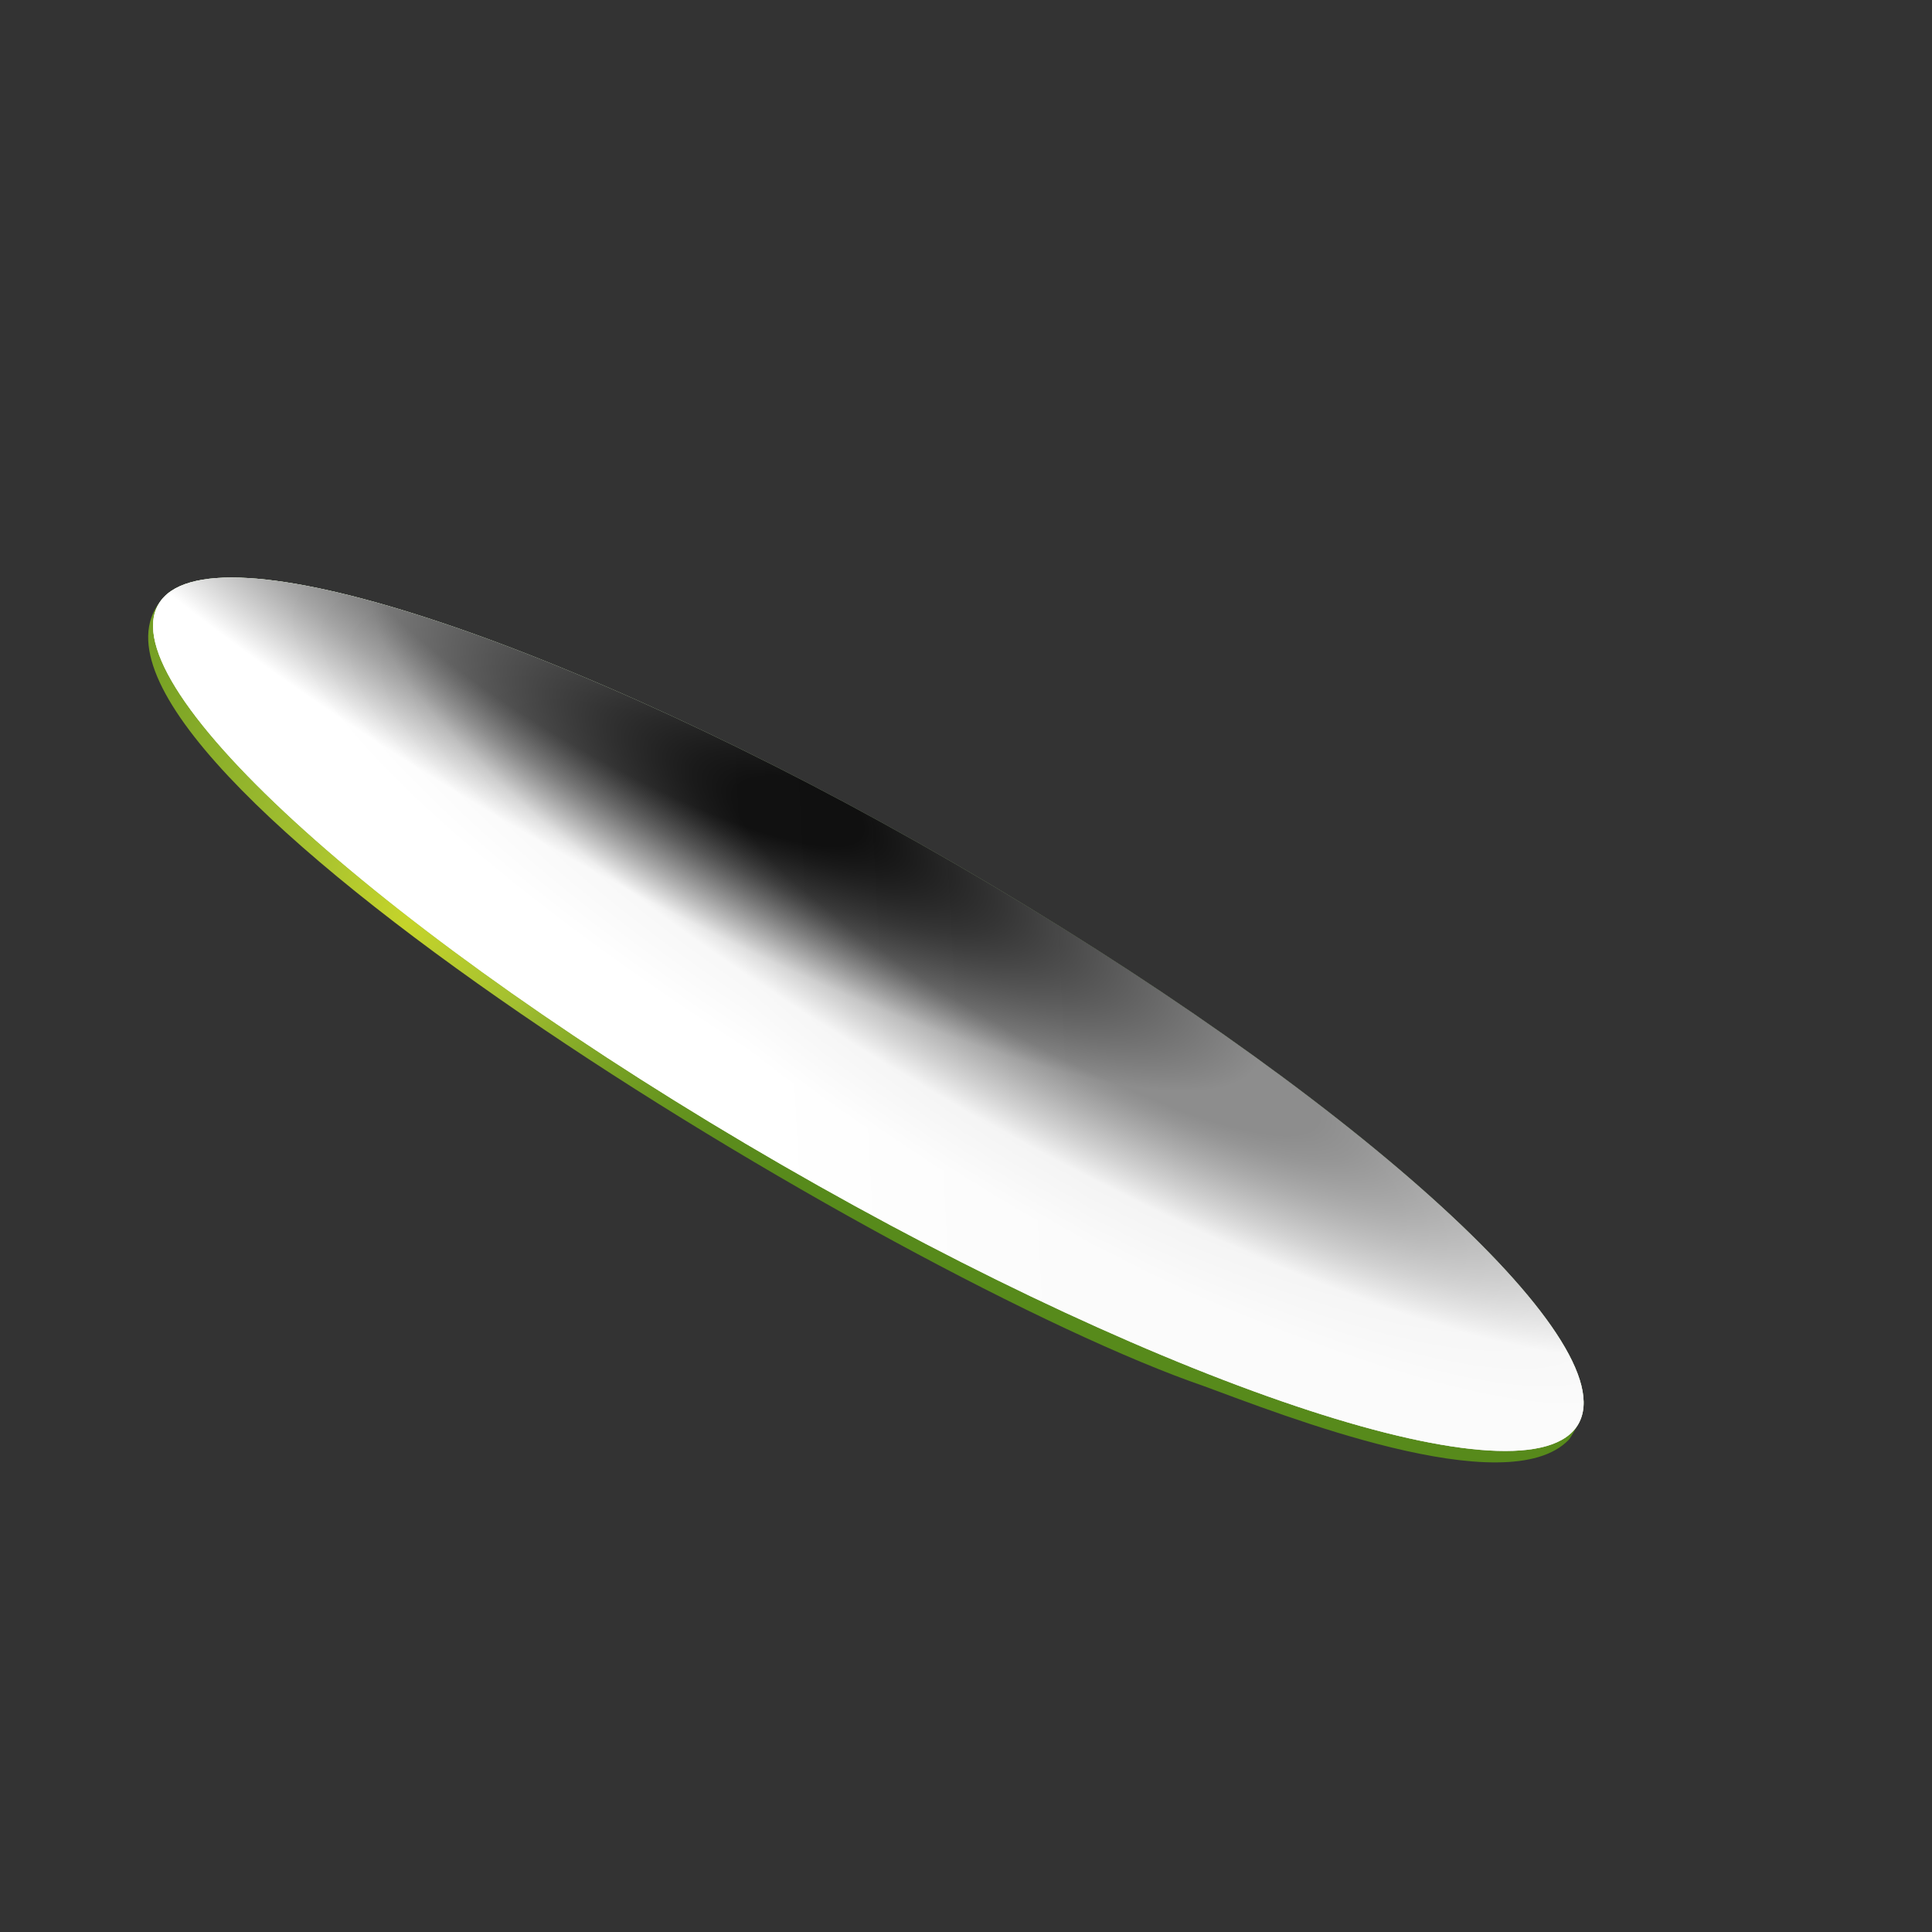
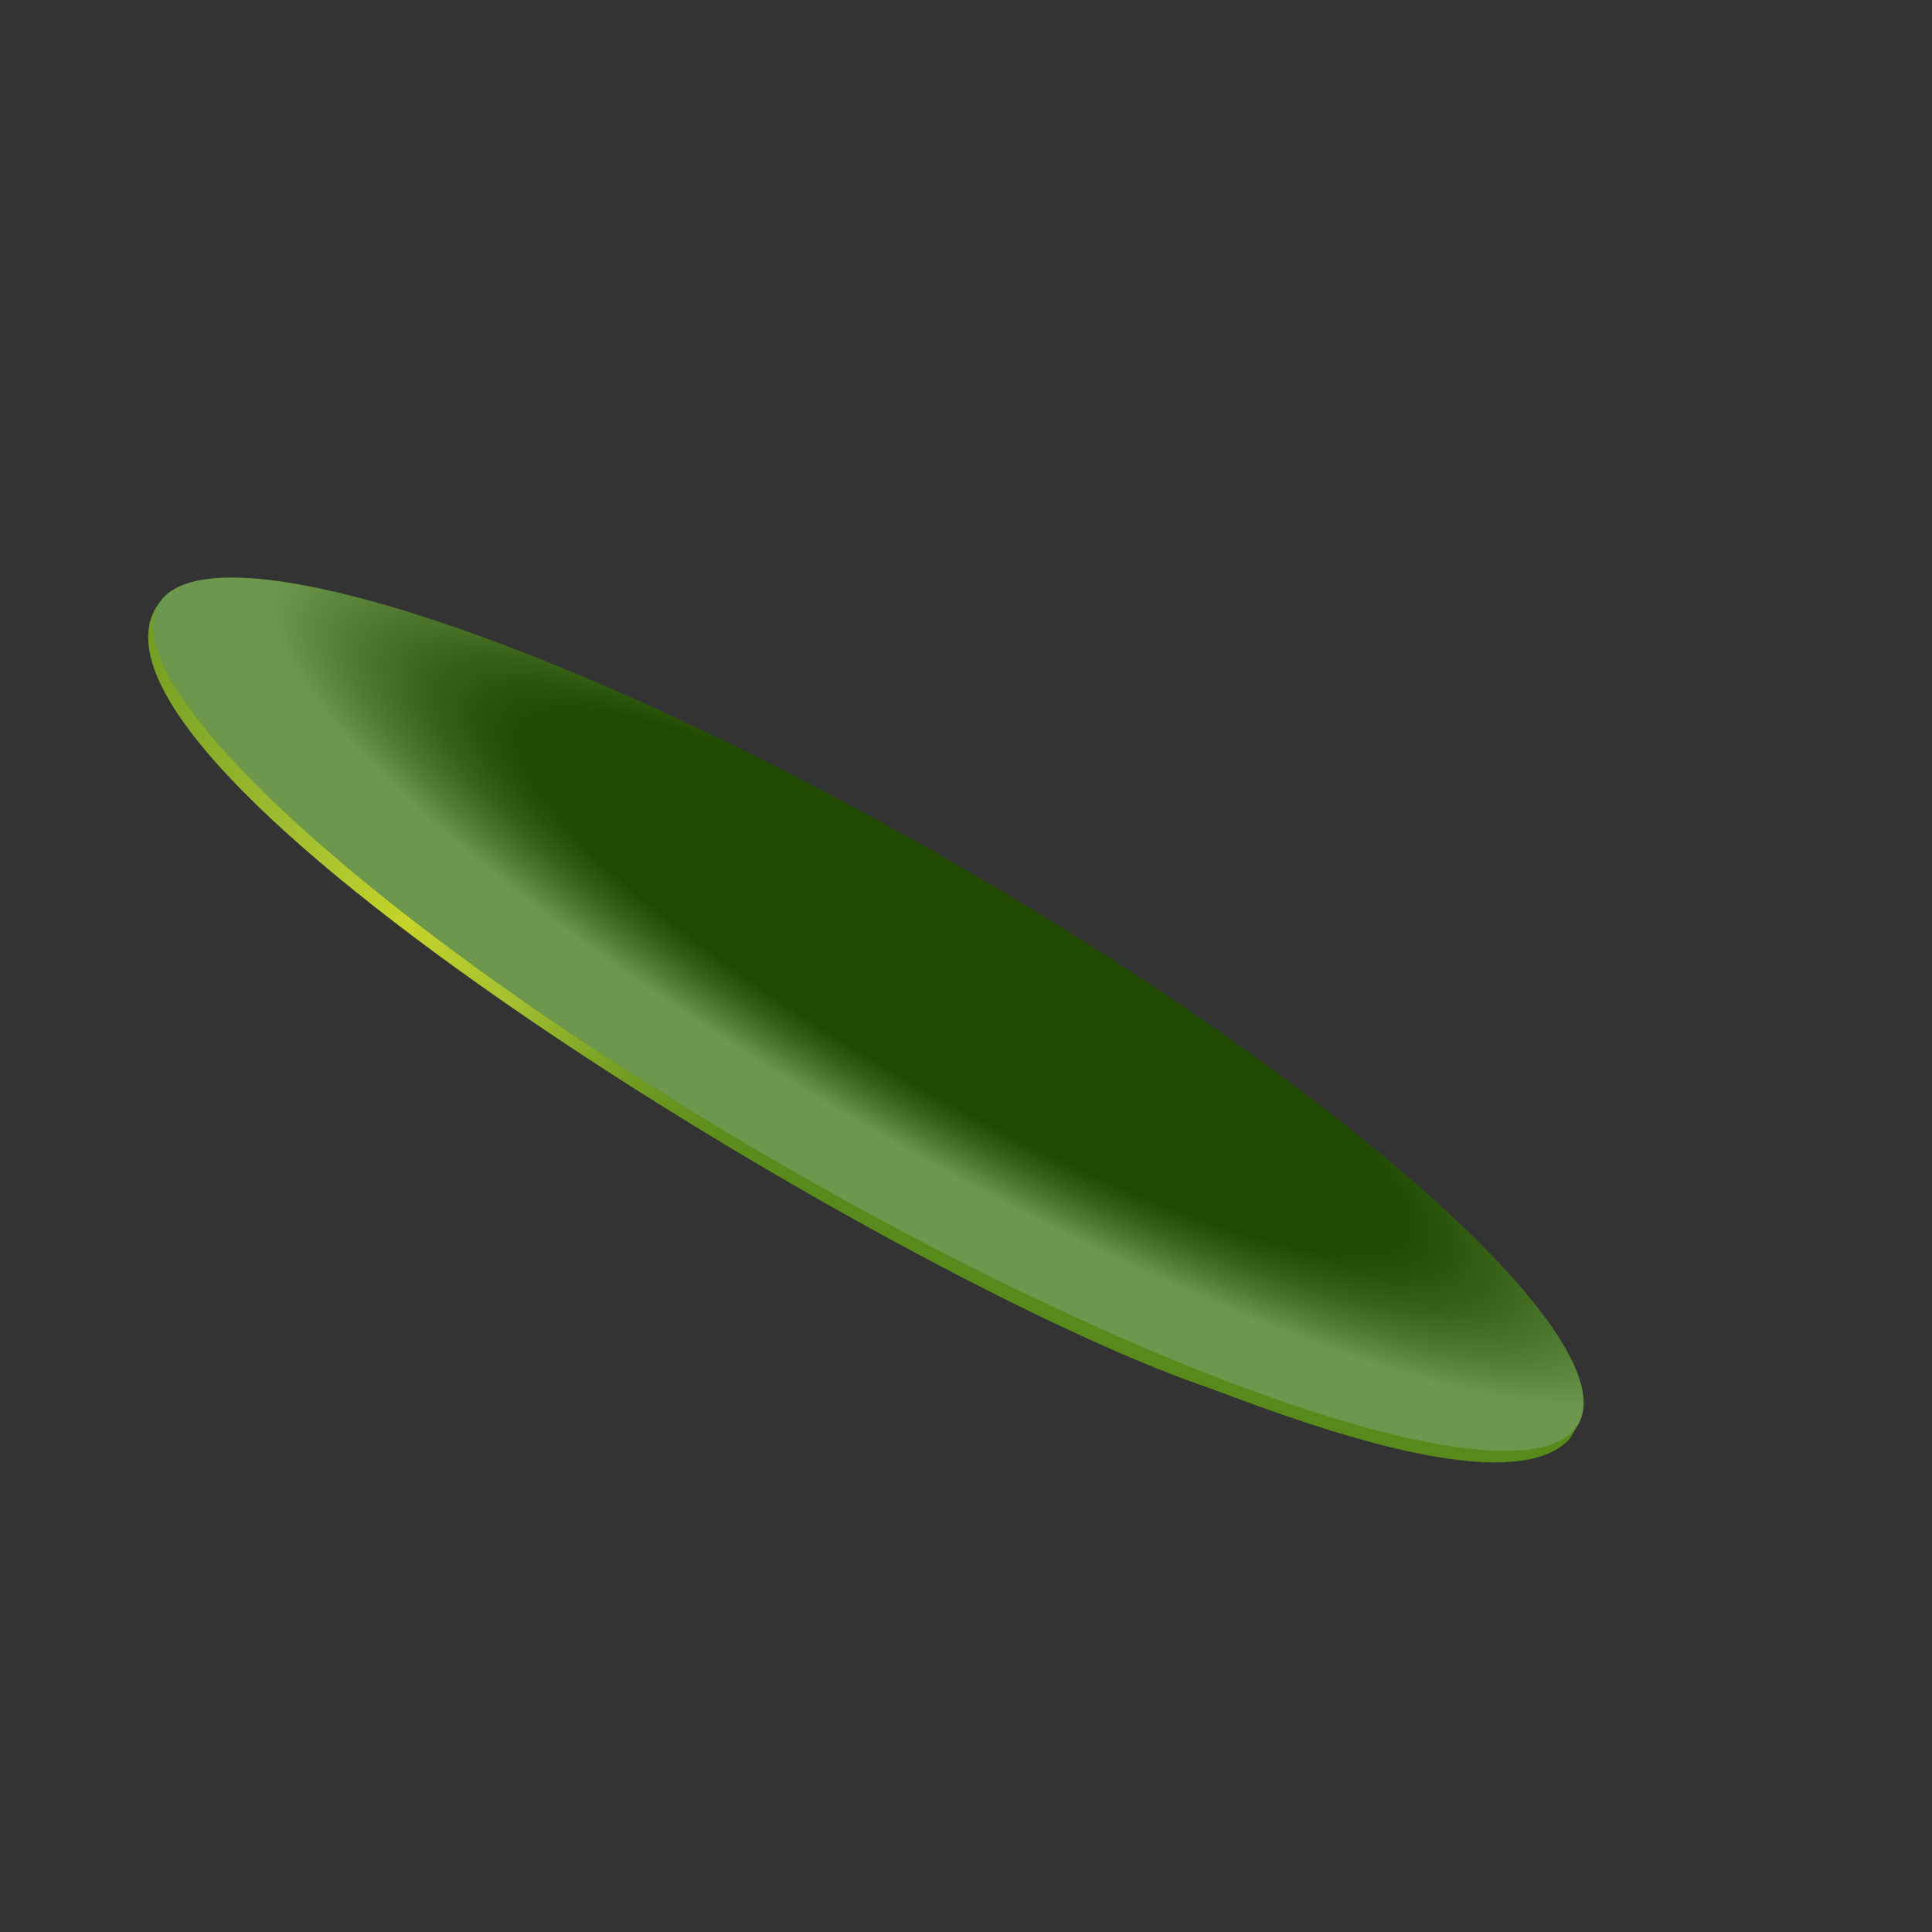
<svg xmlns="http://www.w3.org/2000/svg" viewBox="0 0 2130 2130">
  <rect x="0" y="0" width="2130" height="2130" fill="#333333" stroke="none" />
  <defs>
    <style>.cls-1{fill:none;}.cls-2{fill:url(#radial-gradient);opacity:.3;}.cls-2,.cls-3,.cls-4,.cls-5{mix-blend-mode:multiply;}.cls-3{fill:url(#linear-gradient-2);}.cls-6{fill:url(#linear-gradient);}.cls-7{isolation:isolate;}.cls-8{fill:#2d6a00;}.cls-4{fill:url(#radial-gradient-3);opacity:.5;}.cls-5{fill:url(#radial-gradient-2);opacity:.8;}</style>
    <linearGradient id="linear-gradient" x1="-322.25" y1="-2374.33" x2="755.42" y2="-2374.33" gradientTransform="translate(-911.73 2896.9) rotate(30)" gradientUnits="userSpaceOnUse">
      <stop offset="0" stop-color="#578a1b" />
      <stop offset=".38" stop-color="#a2bf30" />
      <stop offset=".52" stop-color="#c5d42a" />
      <stop offset=".66" stop-color="#a2bf30" />
      <stop offset=".68" stop-color="#99b82d" />
      <stop offset=".76" stop-color="#7ca425" />
      <stop offset=".84" stop-color="#67951f" />
      <stop offset=".92" stop-color="#5b8c1c" />
      <stop offset="1" stop-color="#578a1b" />
    </linearGradient>
    <linearGradient id="linear-gradient-2" x1="578.44" y1="-2376.74" x2="1011.82" y2="-2658.77" gradientTransform="translate(-911.73 2896.9) rotate(30)" gradientUnits="userSpaceOnUse">
      <stop offset=".09" stop-color="#fff" />
      <stop offset=".24" stop-color="#eee" />
      <stop offset=".54" stop-color="#d3d3d3" />
      <stop offset=".8" stop-color="#c2c2c2" />
      <stop offset="1" stop-color="#bdbdbd" />
    </linearGradient>
    <radialGradient id="radial-gradient" cx="802.49" cy="-2555.03" fx="802.49" fy="-2555.03" r="899.12" gradientTransform="translate(86.3 1168.26) rotate(30) scale(1 .22)" gradientUnits="userSpaceOnUse">
      <stop offset=".62" stop-color="#000" />
      <stop offset=".66" stop-color="#161616" />
      <stop offset=".75" stop-color="#4f4f4f" />
      <stop offset=".87" stop-color="#ababab" />
      <stop offset=".97" stop-color="#fff" />
    </radialGradient>
    <radialGradient id="radial-gradient-2" cx="847.74" cy="-2615.11" fx="847.74" fy="-2615.11" r="899.12" gradientTransform="translate(109.77 1127.61) rotate(30) scale(1 .22)" gradientUnits="userSpaceOnUse">
      <stop offset=".41" stop-color="#000" />
      <stop offset=".47" stop-color="#161616" />
      <stop offset=".59" stop-color="#4f4f4f" />
      <stop offset=".77" stop-color="#ababab" />
      <stop offset=".92" stop-color="#fff" />
    </radialGradient>
    <radialGradient id="radial-gradient-3" cx="300.06" cy="-2637.84" fx="300.06" fy="-2637.84" r="899.12" gradientTransform="translate(118.65 1112.23) rotate(30) scale(1 .22)" gradientUnits="userSpaceOnUse">
      <stop offset=".36" stop-color="#000" />
      <stop offset=".42" stop-color="#161616" />
      <stop offset=".56" stop-color="#4f4f4f" />
      <stop offset=".75" stop-color="#ababab" />
      <stop offset=".92" stop-color="#fff" />
    </radialGradient>
  </defs>
  <g class="cls-7">
    <g id="FullStack_x5F_4">
      <path class="cls-6" d="M1729.74,1587.14c2.56-3.01,9.67-16.16,11.84-19.72-56.67,79.16-313.08-20.5-391.26-48.71C997.84,1401.04,93.58,841.2,176.19,663.64c-133.5,174.68,811.45,747.87,1151.55,864.7,83.46,30.65,333.91,129.96,402,58.79Z" />
      <path class="cls-8" d="M1053.06,952.41c432.27,249.57,739.84,526.12,686.97,617.69-52.87,91.57-446.14-36.54-878.41-286.11C429.36,1034.43,121.77,757.89,174.64,666.32c52.87-91.57,446.15,36.52,878.42,286.09Z" />
-       <path class="cls-3" d="M1053.06,952.41c432.27,249.57,739.84,526.12,686.97,617.69-52.87,91.57-446.14-36.54-878.41-286.11C429.36,1034.43,121.77,757.89,174.64,666.32c52.87-91.57,446.15,36.52,878.42,286.09Z" />
      <path class="cls-2" d="M1053.06,952.41c432.27,249.57,739.84,526.12,686.97,617.69-52.87,91.57-446.14-36.54-878.41-286.11C429.36,1034.43,121.77,757.89,174.64,666.32c52.87-91.57,446.15,36.52,878.42,286.09Z" />
-       <path class="cls-5" d="M1053.06,952.41c432.27,249.57,739.84,526.12,686.97,617.69-52.87,91.57-446.14-36.54-878.41-286.11C429.36,1034.43,121.77,757.89,174.64,666.32c52.87-91.57,446.15,36.52,878.42,286.09Z" />
-       <path class="cls-4" d="M1053.06,952.41c432.27,249.57,739.84,526.12,686.97,617.69-52.87,91.57-446.14-36.54-878.41-286.11C429.36,1034.43,121.77,757.89,174.64,666.32c52.87-91.57,446.15,36.52,878.42,286.09Z" />
    </g>
    <g id="FullStack_x5F_8">
      <rect class="cls-1" width="2130" height="2130" />
    </g>
  </g>
</svg>